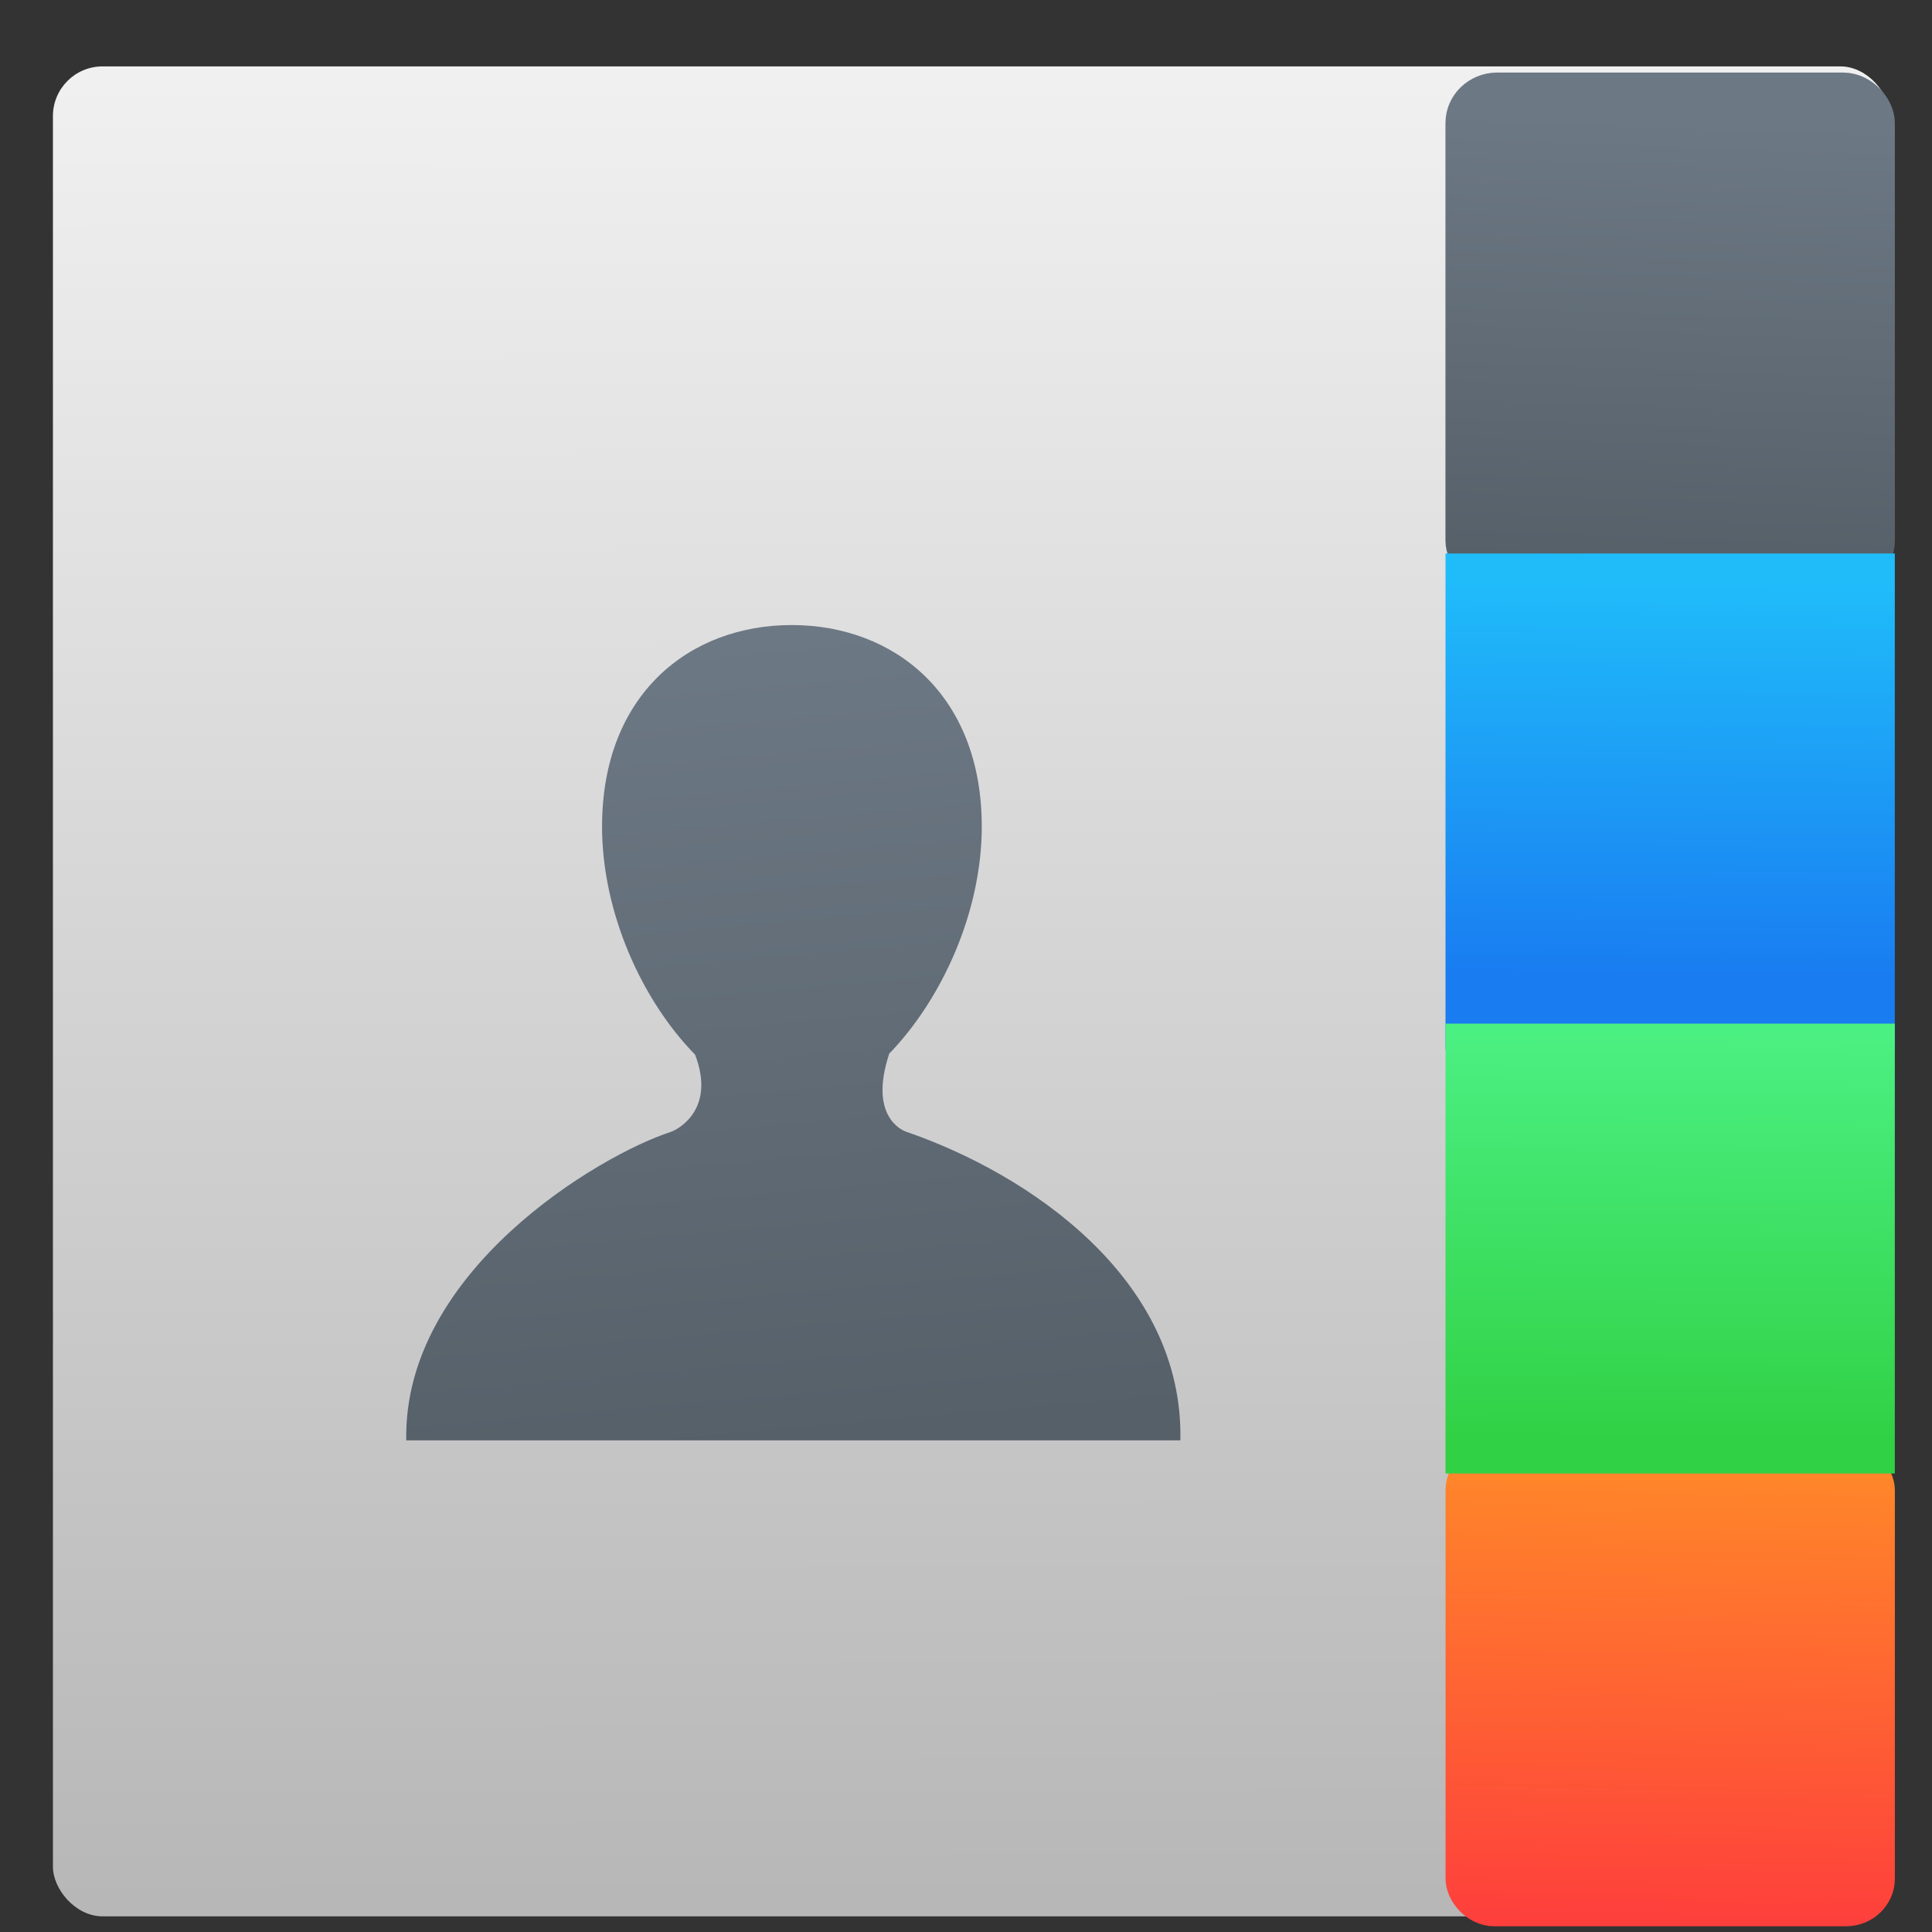
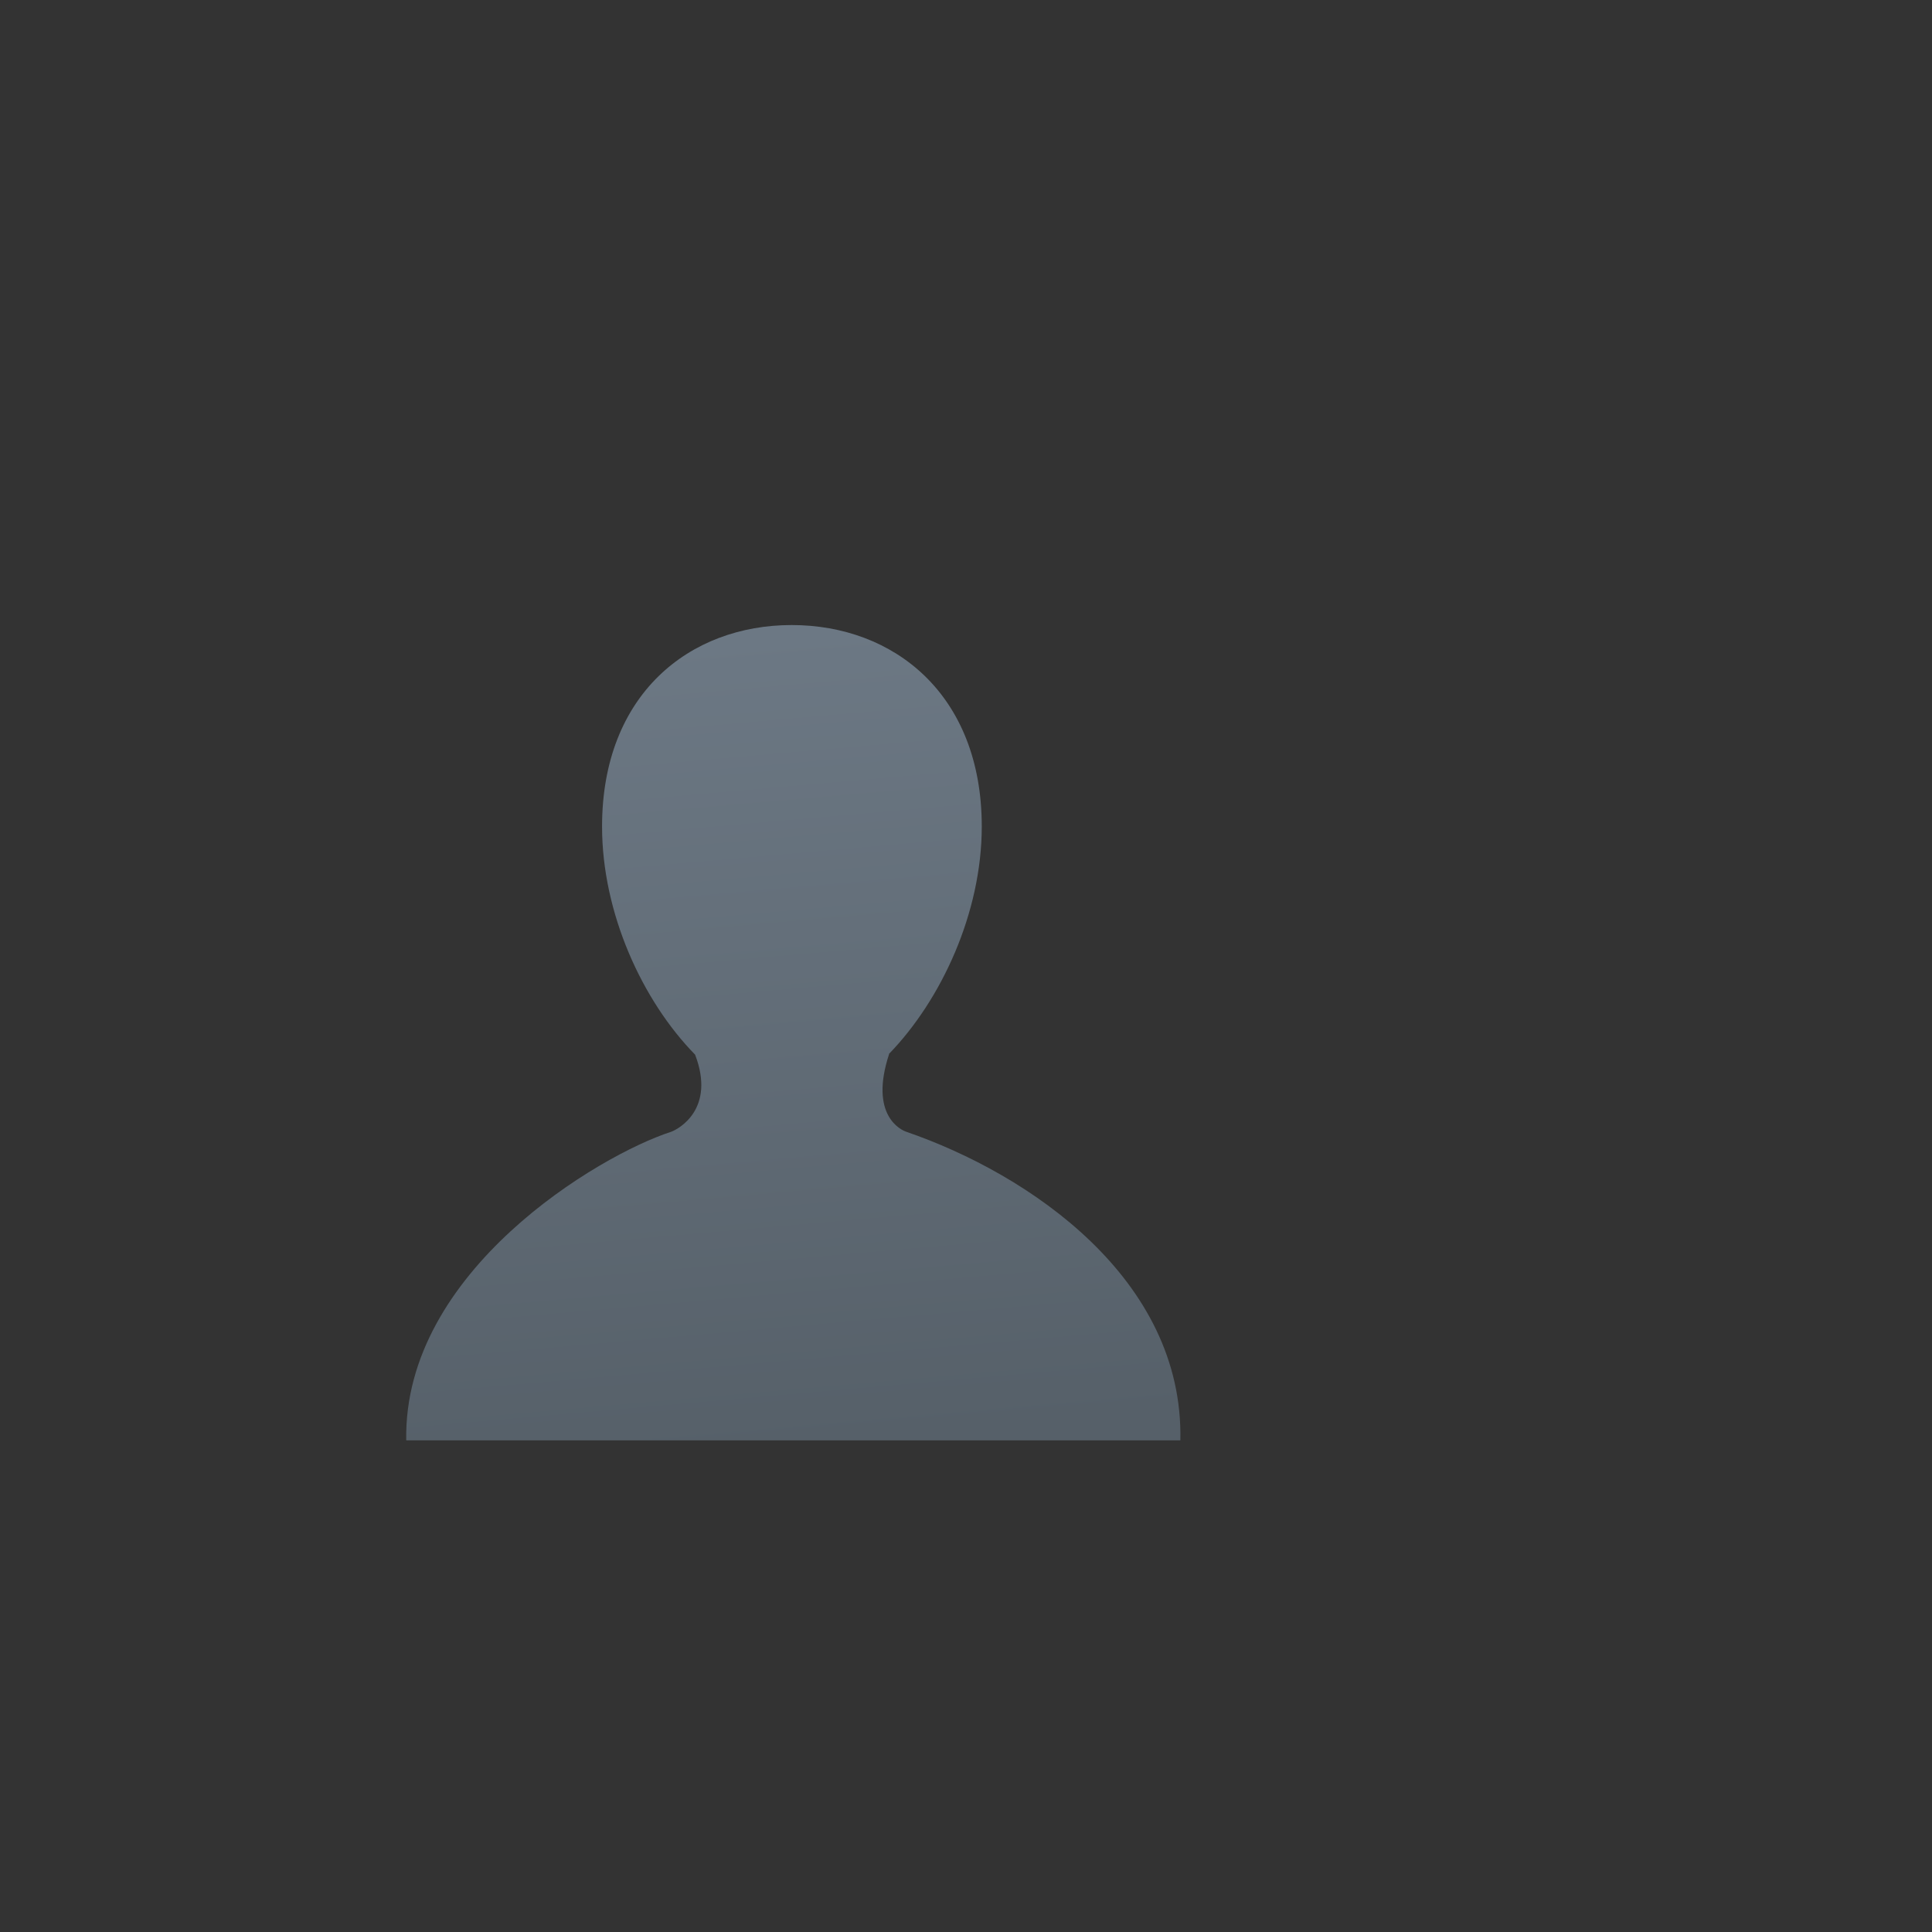
<svg xmlns="http://www.w3.org/2000/svg" xmlns:ns1="http://www.inkscape.org/namespaces/inkscape" xmlns:ns2="http://sodipodi.sourceforge.net/DTD/sodipodi-0.dtd" xmlns:ns4="http://www.openswatchbook.org/uri/2009/osb" xmlns:xlink="http://www.w3.org/1999/xlink" width="48" height="48" id="svg5453" version="1.1" ns1:version="0.91 r13725" ns2:docname="kaddressbook.svg">
  <rect width="100%" height="100%" fill="#333333" stroke="none" />
  <defs id="defs5455">
    <linearGradient ns1:collect="always" id="linearGradient4177">
      <stop style="stop-color:#b7b7b8;stop-opacity:1" offset="0" id="stop4179" />
      <stop style="stop-color:#f0f0f0;stop-opacity:1" offset="1" id="stop4181" />
    </linearGradient>
    <linearGradient ns1:collect="always" xlink:href="#linearGradient4177" id="linearGradient4183" x1="182.582" y1="531.905" x2="182.569" y2="514.319" gradientUnits="userSpaceOnUse" />
    <linearGradient ns4:paint="gradient" id="linearGradient4207">
      <stop id="stop3371" offset="0" style="stop-color:#3498db;stop-opacity:1;" />
      <stop id="stop3373" offset="1" style="stop-color:#3498db;stop-opacity:0;" />
    </linearGradient>
    <linearGradient id="linearGradient4143-2" ns1:collect="always">
      <stop id="stop4145-9" offset="0" style="stop-color:#197cf1;stop-opacity:1" />
      <stop id="stop4147-4" offset="1" style="stop-color:#20bcfa;stop-opacity:1" />
    </linearGradient>
    <linearGradient ns1:collect="always" xlink:href="#linearGradient4143-2" id="linearGradient4402" x1="190.17" y1="522.803" x2="190.207" y2="518.655" gradientUnits="userSpaceOnUse" gradientTransform="matrix(1.002,0,0,0.954,-0.42,24.131)" />
    <linearGradient ns1:collect="always" xlink:href="#linearGradient4143-2" id="linearGradient4410" x1="190.17" y1="522.803" x2="190.207" y2="518.655" gradientUnits="userSpaceOnUse" gradientTransform="matrix(1.002,0,0,0.954,-0.42,24.131)" />
    <linearGradient id="linearGradient5009" ns1:collect="always">
      <stop id="stop5011" offset="0" style="stop-color:#fe3f3c;stop-opacity:1" />
      <stop id="stop5013" offset="1" style="stop-color:#ff8729;stop-opacity:1" />
    </linearGradient>
    <linearGradient ns1:collect="always" xlink:href="#linearGradient5009" id="linearGradient4608" x1="189.592" y1="532.052" x2="189.694" y2="527.18" gradientUnits="userSpaceOnUse" gradientTransform="matrix(1.003,0,0,0.93,-0.65,37.393)" />
    <linearGradient ns1:collect="always" xlink:href="#linearGradient5009" id="linearGradient4616" x1="189.592" y1="532.052" x2="189.694" y2="527.18" gradientUnits="userSpaceOnUse" gradientTransform="matrix(1.003,0,0,0.93,-0.65,37.393)" />
    <linearGradient id="linearGradient4201" ns1:collect="always">
      <stop id="stop4203" offset="0" style="stop-color:#31d145;stop-opacity:1" />
      <stop id="stop4205" offset="1" style="stop-color:#4bf082;stop-opacity:1" />
    </linearGradient>
    <linearGradient ns1:collect="always" xlink:href="#linearGradient4201" id="linearGradient4693" x1="190.041" y1="527.382" x2="190.079" y2="522.707" gradientUnits="userSpaceOnUse" gradientTransform="matrix(1.007,0,0,0.862,-1.303,72.838)" />
    <linearGradient ns1:collect="always" xlink:href="#linearGradient4201" id="linearGradient4701" x1="190.041" y1="527.382" x2="190.079" y2="522.707" gradientUnits="userSpaceOnUse" gradientTransform="matrix(1.007,0,0,0.862,-1.303,72.838)" />
    <linearGradient id="linearGradient4227">
      <stop id="stop4229" style="stop-color:#566069;stop-opacity:1" offset="0" />
      <stop id="stop4231" style="stop-color:#6c7884;stop-opacity:1" offset="1" />
    </linearGradient>
    <linearGradient ns1:collect="always" xlink:href="#linearGradient4227" id="linearGradient4918" x1="15.148" y1="25.271" x2="12.956" y2="0.266" gradientUnits="userSpaceOnUse" />
    <linearGradient ns1:collect="always" xlink:href="#linearGradient4227" id="linearGradient4926" x1="190.17" y1="518.769" x2="190.336" y2="514.357" gradientUnits="userSpaceOnUse" />
    <linearGradient ns1:collect="always" xlink:href="#linearGradient4227" id="linearGradient4934" x1="190.17" y1="518.769" x2="190.336" y2="514.357" gradientUnits="userSpaceOnUse" />
  </defs>
  <ns2:namedview id="base" pagecolor="#5a5a5a" bordercolor="#666666" borderopacity="1.0" ns1:pageopacity="0" ns1:pageshadow="2" ns1:zoom="4.2843826" ns1:cx="3.9207157" ns1:cy="19.267174" ns1:document-units="px" ns1:current-layer="g4447" showgrid="false" fit-margin-top="0" fit-margin-left="0" fit-margin-right="0" fit-margin-bottom="0" ns1:window-width="1366" ns1:window-height="630" ns1:window-x="0" ns1:window-y="36" ns1:window-maximized="1" ns1:showpageshadow="false" borderlayer="true" showguides="false" ns1:snap-bbox="true" ns1:bbox-nodes="true" ns1:snap-center="true" showborder="true">
    <ns1:grid type="xygrid" id="grid4063" />
    <ns2:guide position="1.1650391e-05,48" orientation="4,0" id="guide4146" />
    <ns2:guide position="8.528,44" orientation="0,48" id="guide4148" />
    <ns2:guide position="48,44" orientation="-4,0" id="guide4150" />
    <ns2:guide position="138.941,-59.71" orientation="0,-48" id="guide4152" />
    <ns2:guide position="1.1650391e-05,4" orientation="4,0" id="guide4154" />
    <ns2:guide position="1.1650391e-05,2.6367188e-05" orientation="0,48" id="guide4156" />
    <ns2:guide position="48,2.6367188e-05" orientation="-4,0" id="guide4158" />
    <ns2:guide position="48,4" orientation="0,-48" id="guide4160" />
    <ns2:guide position="48,48" orientation="0,-4" id="guide4162" />
    <ns2:guide position="44,48" orientation="48,0" id="guide4164" />
    <ns2:guide position="44,2.6367188e-05" orientation="0,4" id="guide4166" />
    <ns2:guide position="48,2.6367188e-05" orientation="-48,0" id="guide4168" />
    <ns2:guide position="4,48" orientation="0,-4" id="guide4170" />
    <ns2:guide position="4.2167969e-05,48" orientation="48,0" id="guide4172" />
    <ns2:guide position="4.2167969e-05,2.6367188e-05" orientation="0,4" id="guide4174" />
    <ns2:guide position="4,2.6367188e-05" orientation="-48,0" id="guide4176" />
    <ns2:guide position="-283,454" orientation="0,1" id="guide4314" />
  </ns2:namedview>
  <g ns1:label="Layer 1" ns1:groupmode="layer" id="layer1" transform="translate(-384.571,-499.798)">
    <g id="g4682" transform="translate(1.049,6.957)" />
    <g id="g5653" transform="matrix(0.289,0,0,0.289,321.801,415.25)">
      <g transform="matrix(9.941,0,0,9.941,-3418.125,-5089.539)" id="layer1-07" ns1:label="Layer 1">
        <g transform="translate(191.583,25.728)" id="g4429">
          <g transform="matrix(0.895,0,0,0.895,18.387,56.063)" id="g4453">
-             <rect ry="0.48" y="514.175" x="174.5" height="17.875" width="17.75" id="rect4343" style="opacity:1;fill:url(#linearGradient4183);fill-opacity:1;fill-rule:evenodd;stroke:none;stroke-width:0.7;stroke-linecap:square;stroke-linejoin:miter;stroke-miterlimit:4;stroke-dasharray:none;stroke-dashoffset:0;stroke-opacity:0.847" />
            <g id="g4441" style="stroke-width:0.2;stroke-miterlimit:4;stroke-dasharray:none" transform="matrix(1.001,0,0,0.976,-0.349,12.671)">
              <g id="g4447">
-                 <rect ry="0.3" y="514.097" x="188.316" height="4.735" width="3.938" id="rect4345-3-3-3" style="opacity:1;fill:url(#linearGradient4926);fill-opacity:1;fill-rule:evenodd;stroke:url(#linearGradient4934);stroke-width:0.4;stroke-linecap:square;stroke-linejoin:miter;stroke-miterlimit:4;stroke-dasharray:none;stroke-dashoffset:0;stroke-opacity:1" />
-                 <rect ry="0" y="518.854" x="188.312" height="4.518" width="3.946" id="rect4345-3-3" style="opacity:1;fill:url(#linearGradient4402);fill-opacity:1;fill-rule:evenodd;stroke:url(#linearGradient4410);stroke-width:0.391;stroke-linecap:square;stroke-linejoin:miter;stroke-miterlimit:4;stroke-dasharray:none;stroke-dashoffset:0;stroke-opacity:1" />
-                 <rect ry="0.279" y="527.654" x="188.31" height="4.402" width="3.951" id="rect4345" style="opacity:1;fill:url(#linearGradient4608);fill-opacity:1;fill-rule:evenodd;stroke:url(#linearGradient4616);stroke-width:0.386;stroke-linecap:square;stroke-linejoin:miter;stroke-miterlimit:4;stroke-dasharray:none;stroke-dashoffset:0;stroke-opacity:1" />
-                 <rect ry="0" y="523.499" x="188.303" height="4.081" width="3.964" id="rect4345-3" style="opacity:1;fill:url(#linearGradient4701);fill-opacity:1;fill-rule:evenodd;stroke:url(#linearGradient4693);stroke-width:0.373;stroke-linecap:square;stroke-linejoin:miter;stroke-miterlimit:4;stroke-dasharray:none;stroke-dashoffset:0;stroke-opacity:1" />
-               </g>
+                 </g>
            </g>
            <g style="fill:#515151;fill-opacity:1" id="g3-7" transform="matrix(0.311,0,0,0.311,177.637,519.573)">
              <g style="fill:#515151;fill-opacity:1" id="g5-4">
                <path ns2:nodetypes="cccsssccccc" id="path7-1" d="M 16.428,15.744 C 16.269,15.692 15.264,15.239 15.892,13.33 l -0.009,0 C 17.52,11.644 18.771,8.931 18.771,6.26 18.771,2.153 16.04,0 12.866,0 9.69,0 6.974,2.152 6.974,6.26 c 0,2.682 1.244,5.406 2.891,7.088 0.642,1.684 -0.506,2.309 -0.746,2.396 -2.238,0.724 -8.325,4.332 -8.229,9.586 l 24.051,0 C 25.048,20.31 20.233,17.051 16.428,15.744 Z" style="fill:url(#linearGradient4918);fill-opacity:1.0" ns1:connector-curvature="0" />
              </g>
            </g>
          </g>
        </g>
      </g>
    </g>
  </g>
  <style type="text/css" id="style26">
	.specularity {opacity:0.5;}
	.low-specularity {opacity:0.25;}
	.full-specularity {opacity:1;}
	.black {fill:#000000;}
	.white {fill:#ffffff;}
	.outline-big {stroke-width:16;stroke:none;opacity:0.1;fill:none;}
	.outline-small {stroke-width:8;stroke:none;opacity:0.2;fill:none;}
	.stroke-highlight {fill:none;stroke:none;opacity:0.2;}
       	.base-shadow 	{fill:black;opacity:75;}
	</style>
  <style type="text/css" id="style26-7">
	.specularity {opacity:0.5;}
	.low-specularity {opacity:0.25;}
	.full-specularity {opacity:1;}
	.black {fill:#000000;}
	.white {fill:#ffffff;}
	.outline-big {stroke-width:16;stroke:none;opacity:0.1;fill:none;}
	.outline-small {stroke-width:8;stroke:none;opacity:0.2;fill:none;}
	.stroke-highlight {fill:none;stroke:none;opacity:0.2;}
       	.base-shadow 	{fill:black;opacity:75;}
	</style>
  <style id="style26-2" type="text/css">
	.specularity {opacity:0.5;}
	.low-specularity {opacity:0.25;}
	.full-specularity {opacity:1;}
	.black {fill:#000000;}
	.white {fill:#ffffff;}
	.outline-big {stroke-width:16;stroke:none;opacity:0.1;fill:none;}
	.outline-small {stroke-width:8;stroke:none;opacity:0.2;fill:none;}
	.stroke-highlight {fill:none;stroke:none;opacity:0.2;}
       	.base-shadow 	{fill:black;opacity:75;}
	</style>
  <style id="style26-7-3" type="text/css">
	.specularity {opacity:0.5;}
	.low-specularity {opacity:0.25;}
	.full-specularity {opacity:1;}
	.black {fill:#000000;}
	.white {fill:#ffffff;}
	.outline-big {stroke-width:16;stroke:none;opacity:0.1;fill:none;}
	.outline-small {stroke-width:8;stroke:none;opacity:0.2;fill:none;}
	.stroke-highlight {fill:none;stroke:none;opacity:0.2;}
       	.base-shadow 	{fill:black;opacity:75;}
	</style>
  <style id="style26-77" type="text/css">
	.specularity {opacity:0.5;}
	.low-specularity {opacity:0.25;}
	.full-specularity {opacity:1;}
	.black {fill:#000000;}
	.white {fill:#ffffff;}
	.outline-big {stroke-width:16;stroke:none;opacity:0.1;fill:none;}
	.outline-small {stroke-width:8;stroke:none;opacity:0.2;fill:none;}
	.stroke-highlight {fill:none;stroke:none;opacity:0.2;}
       	.base-shadow 	{fill:black;opacity:75;}
	</style>
  <style id="style26-7-7" type="text/css">
	.specularity {opacity:0.5;}
	.low-specularity {opacity:0.25;}
	.full-specularity {opacity:1;}
	.black {fill:#000000;}
	.white {fill:#ffffff;}
	.outline-big {stroke-width:16;stroke:none;opacity:0.1;fill:none;}
	.outline-small {stroke-width:8;stroke:none;opacity:0.2;fill:none;}
	.stroke-highlight {fill:none;stroke:none;opacity:0.2;}
       	.base-shadow 	{fill:black;opacity:75;}
	</style>
</svg>